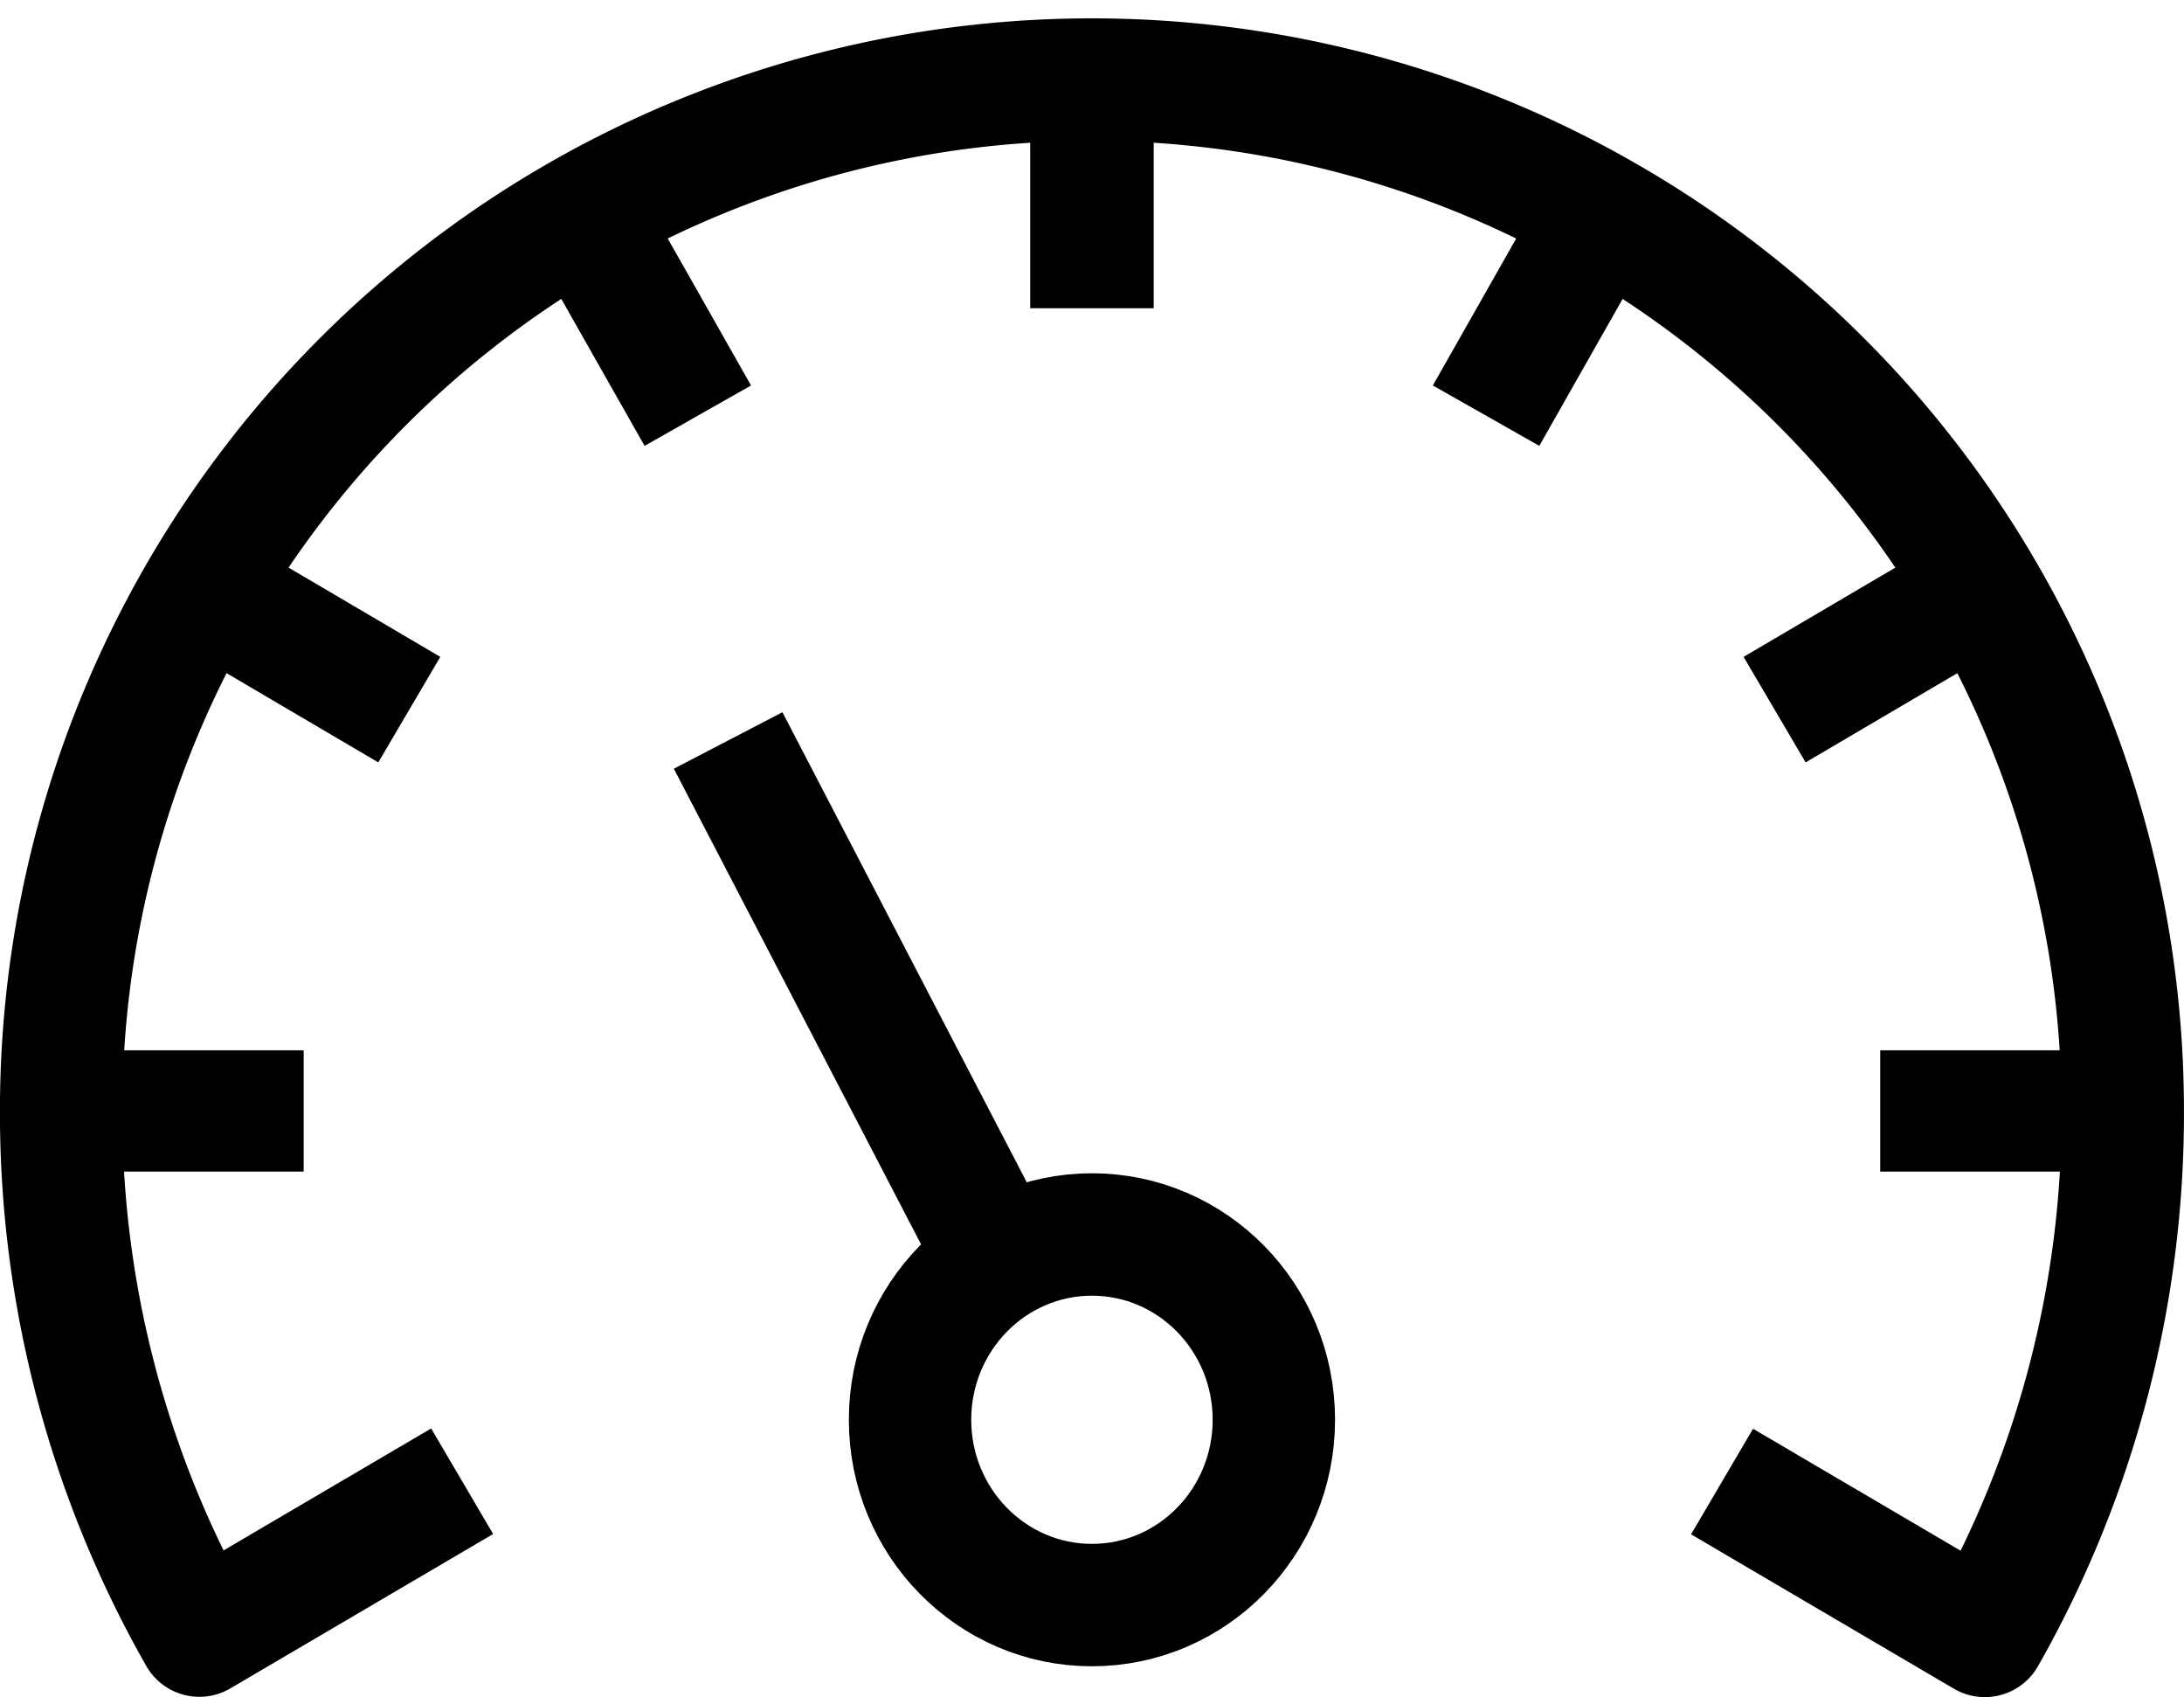
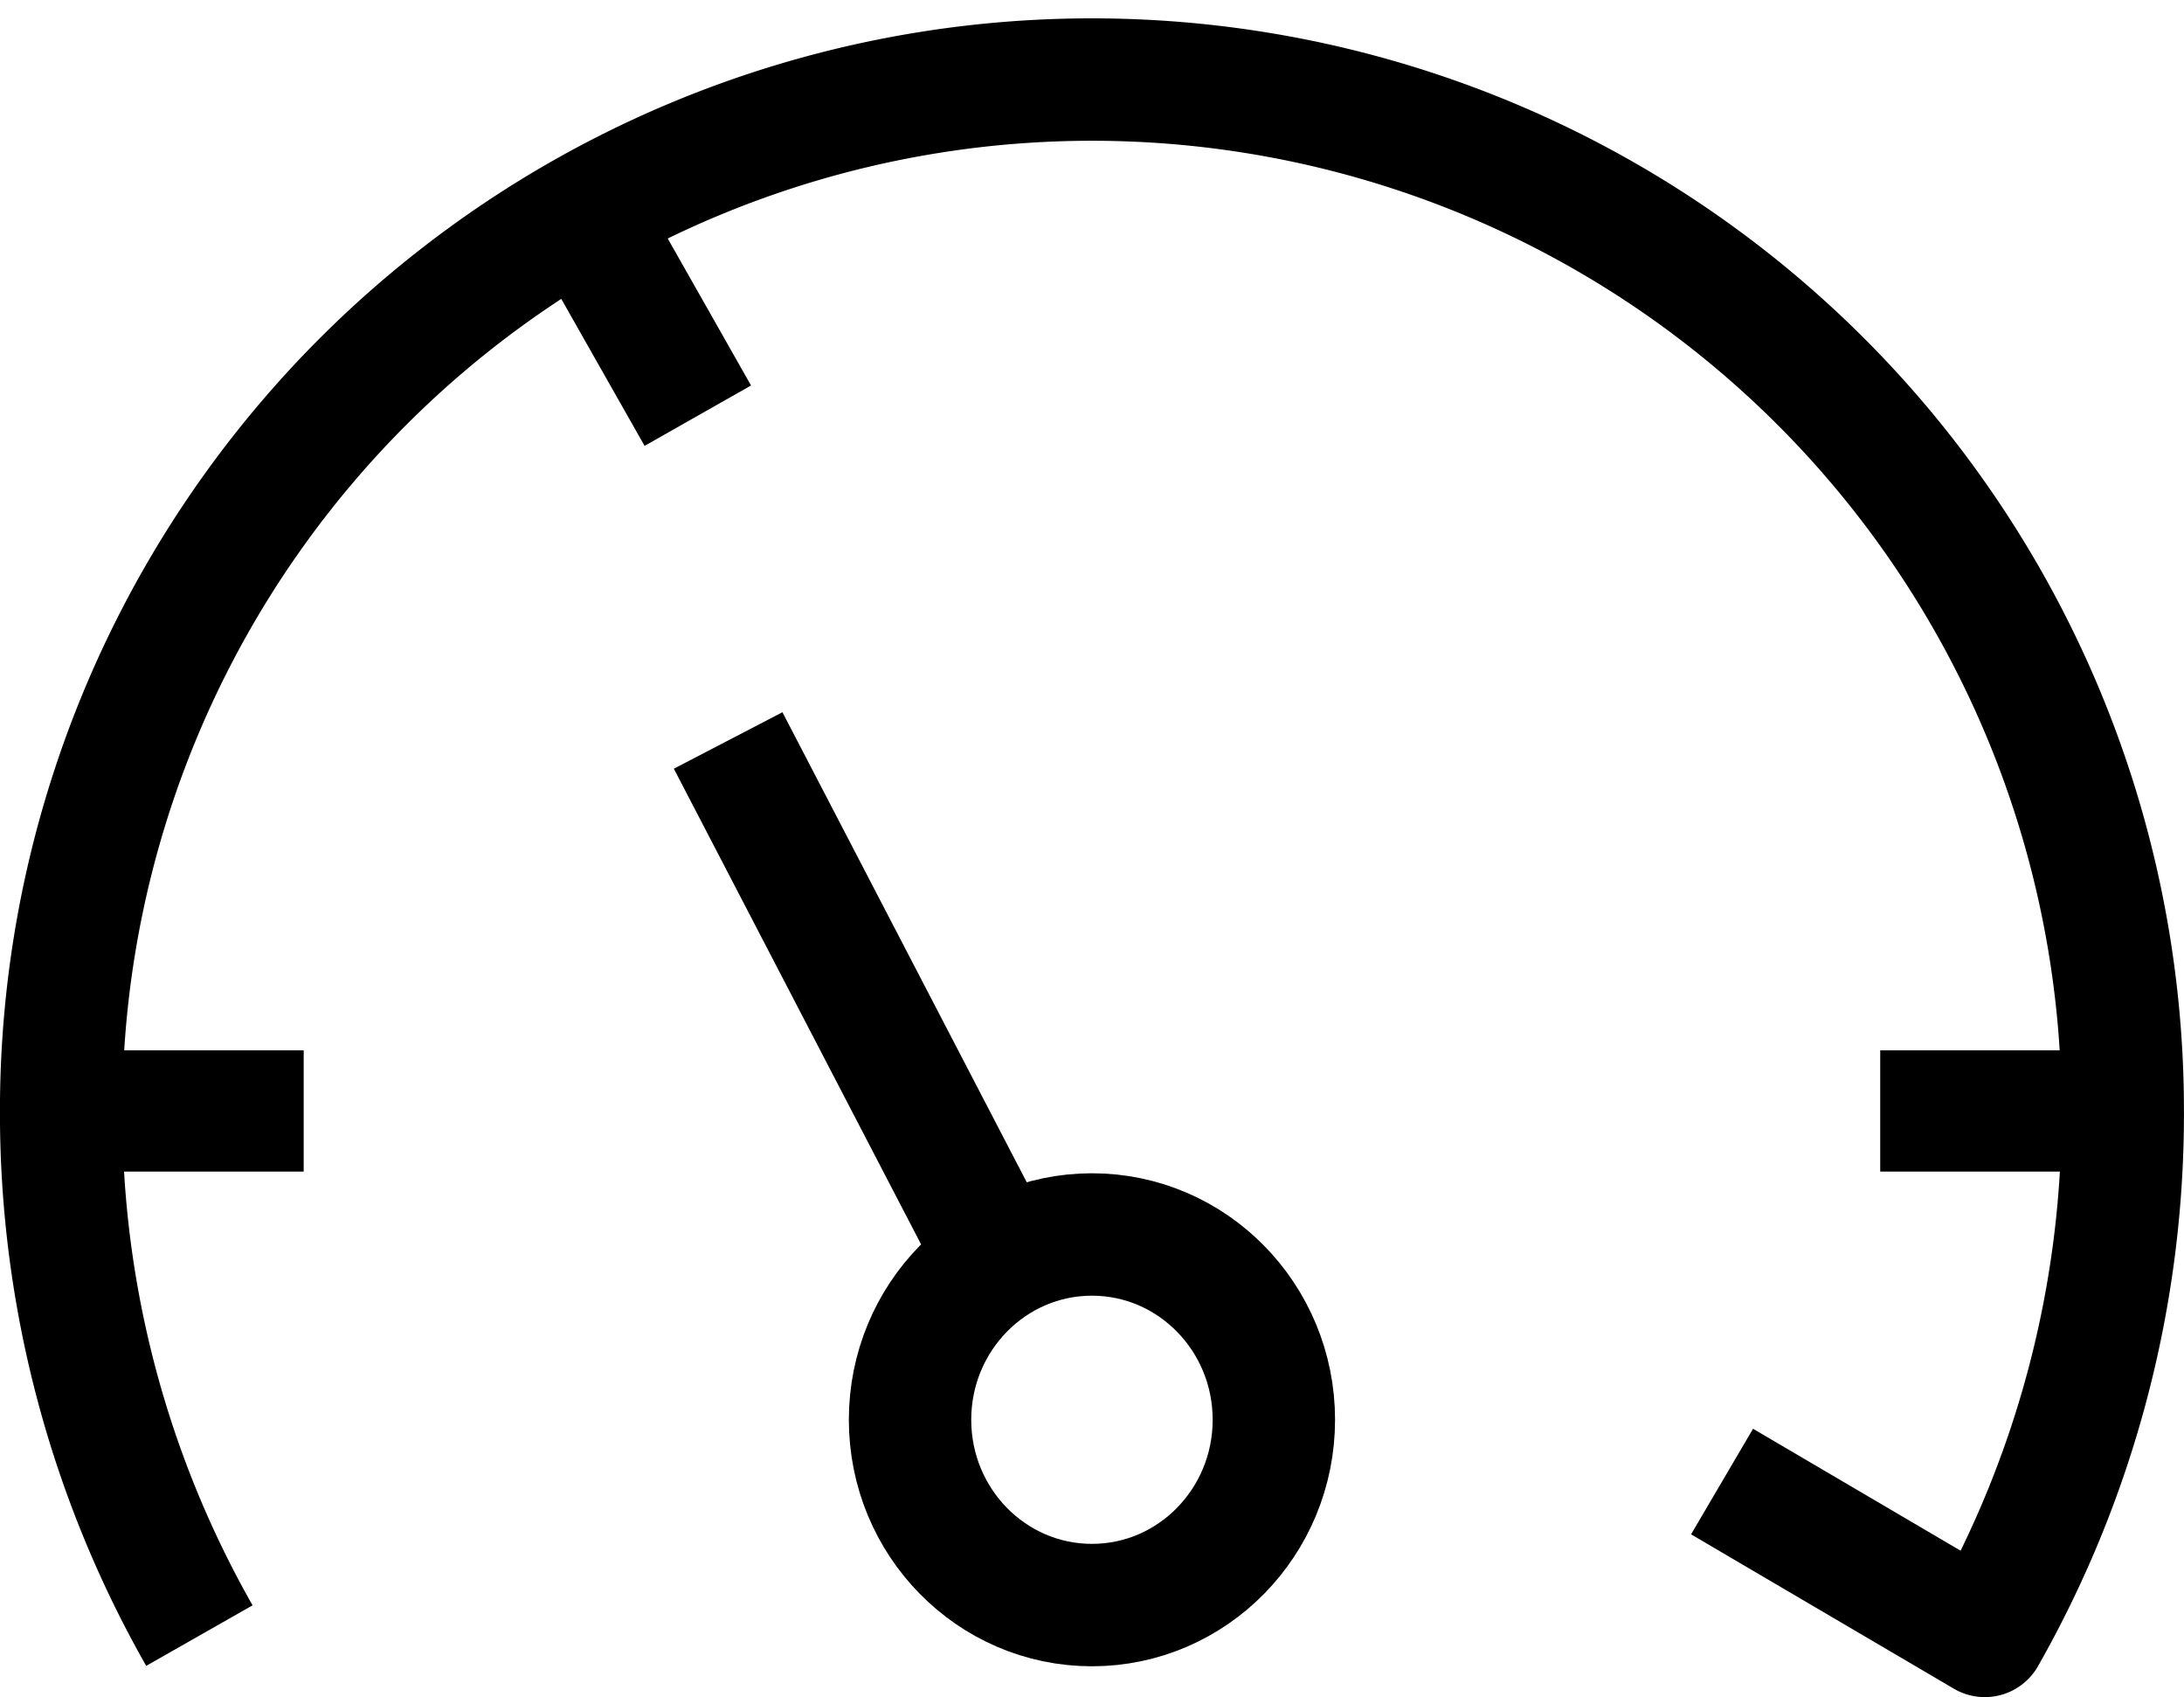
<svg xmlns="http://www.w3.org/2000/svg" width="21.611" height="16.789" viewBox="0 0 21.611 16.789">
  <g id="Icon" transform="translate(0.605 0.605)">
    <g id="Group_477" data-name="Group 477">
      <line id="Line_45" data-name="Line 45" x1="2.7" y1="5.193" transform="translate(6.6 6.72)" fill="none" stroke="#000" stroke-linejoin="round" stroke-width="1.211" />
      <ellipse id="Ellipse_61" data-name="Ellipse 61" cx="1.8" cy="1.833" rx="1.8" ry="1.833" transform="translate(8.4 11.607)" fill="none" stroke="#000" stroke-miterlimit="10" stroke-width="1.211" />
      <line id="Line_46" data-name="Line 46" x2="2.4" transform="translate(0 10.385)" fill="none" stroke="#000" stroke-linejoin="round" stroke-width="1.2" />
      <line id="Line_47" data-name="Line 47" x1="2.4" transform="translate(18 10.385)" fill="none" stroke="#000" stroke-linejoin="round" stroke-width="1.2" />
-       <line id="Line_48" data-name="Line 48" x1="2.078" y2="1.222" transform="translate(16.955 5.193)" fill="none" stroke="#000" stroke-linejoin="round" stroke-width="1.211" />
-       <line id="Line_49" data-name="Line 49" x1="1.2" y2="2.116" transform="translate(14.1 1.391)" fill="none" stroke="#000" stroke-linejoin="round" stroke-width="1.211" />
-       <line id="Line_50" data-name="Line 50" y2="2.444" transform="translate(10.2)" fill="none" stroke="#000" stroke-linejoin="round" stroke-width="1.222" />
      <line id="Line_51" data-name="Line 51" x2="1.2" y2="2.116" transform="translate(5.1 1.391)" fill="none" stroke="#000" stroke-linejoin="round" stroke-width="1.211" />
-       <line id="Line_52" data-name="Line 52" x2="2.078" y2="1.222" transform="translate(1.367 5.193)" fill="none" stroke="#000" stroke-linejoin="round" stroke-width="1.211" />
-       <path id="Path_209" data-name="Path 209" d="M196.435,362.269l2.6,1.527A10.456,10.456,0,0,0,200.4,358.6a10.2,10.2,0,1,0-20.4,0,10.456,10.456,0,0,0,1.368,5.193l2.6-1.527" transform="translate(-180 -348.218)" fill="none" stroke="#000" stroke-linejoin="round" stroke-width="1.211" />
+       <path id="Path_209" data-name="Path 209" d="M196.435,362.269l2.6,1.527A10.456,10.456,0,0,0,200.4,358.6a10.2,10.2,0,1,0-20.4,0,10.456,10.456,0,0,0,1.368,5.193" transform="translate(-180 -348.218)" fill="none" stroke="#000" stroke-linejoin="round" stroke-width="1.211" />
    </g>
  </g>
</svg>